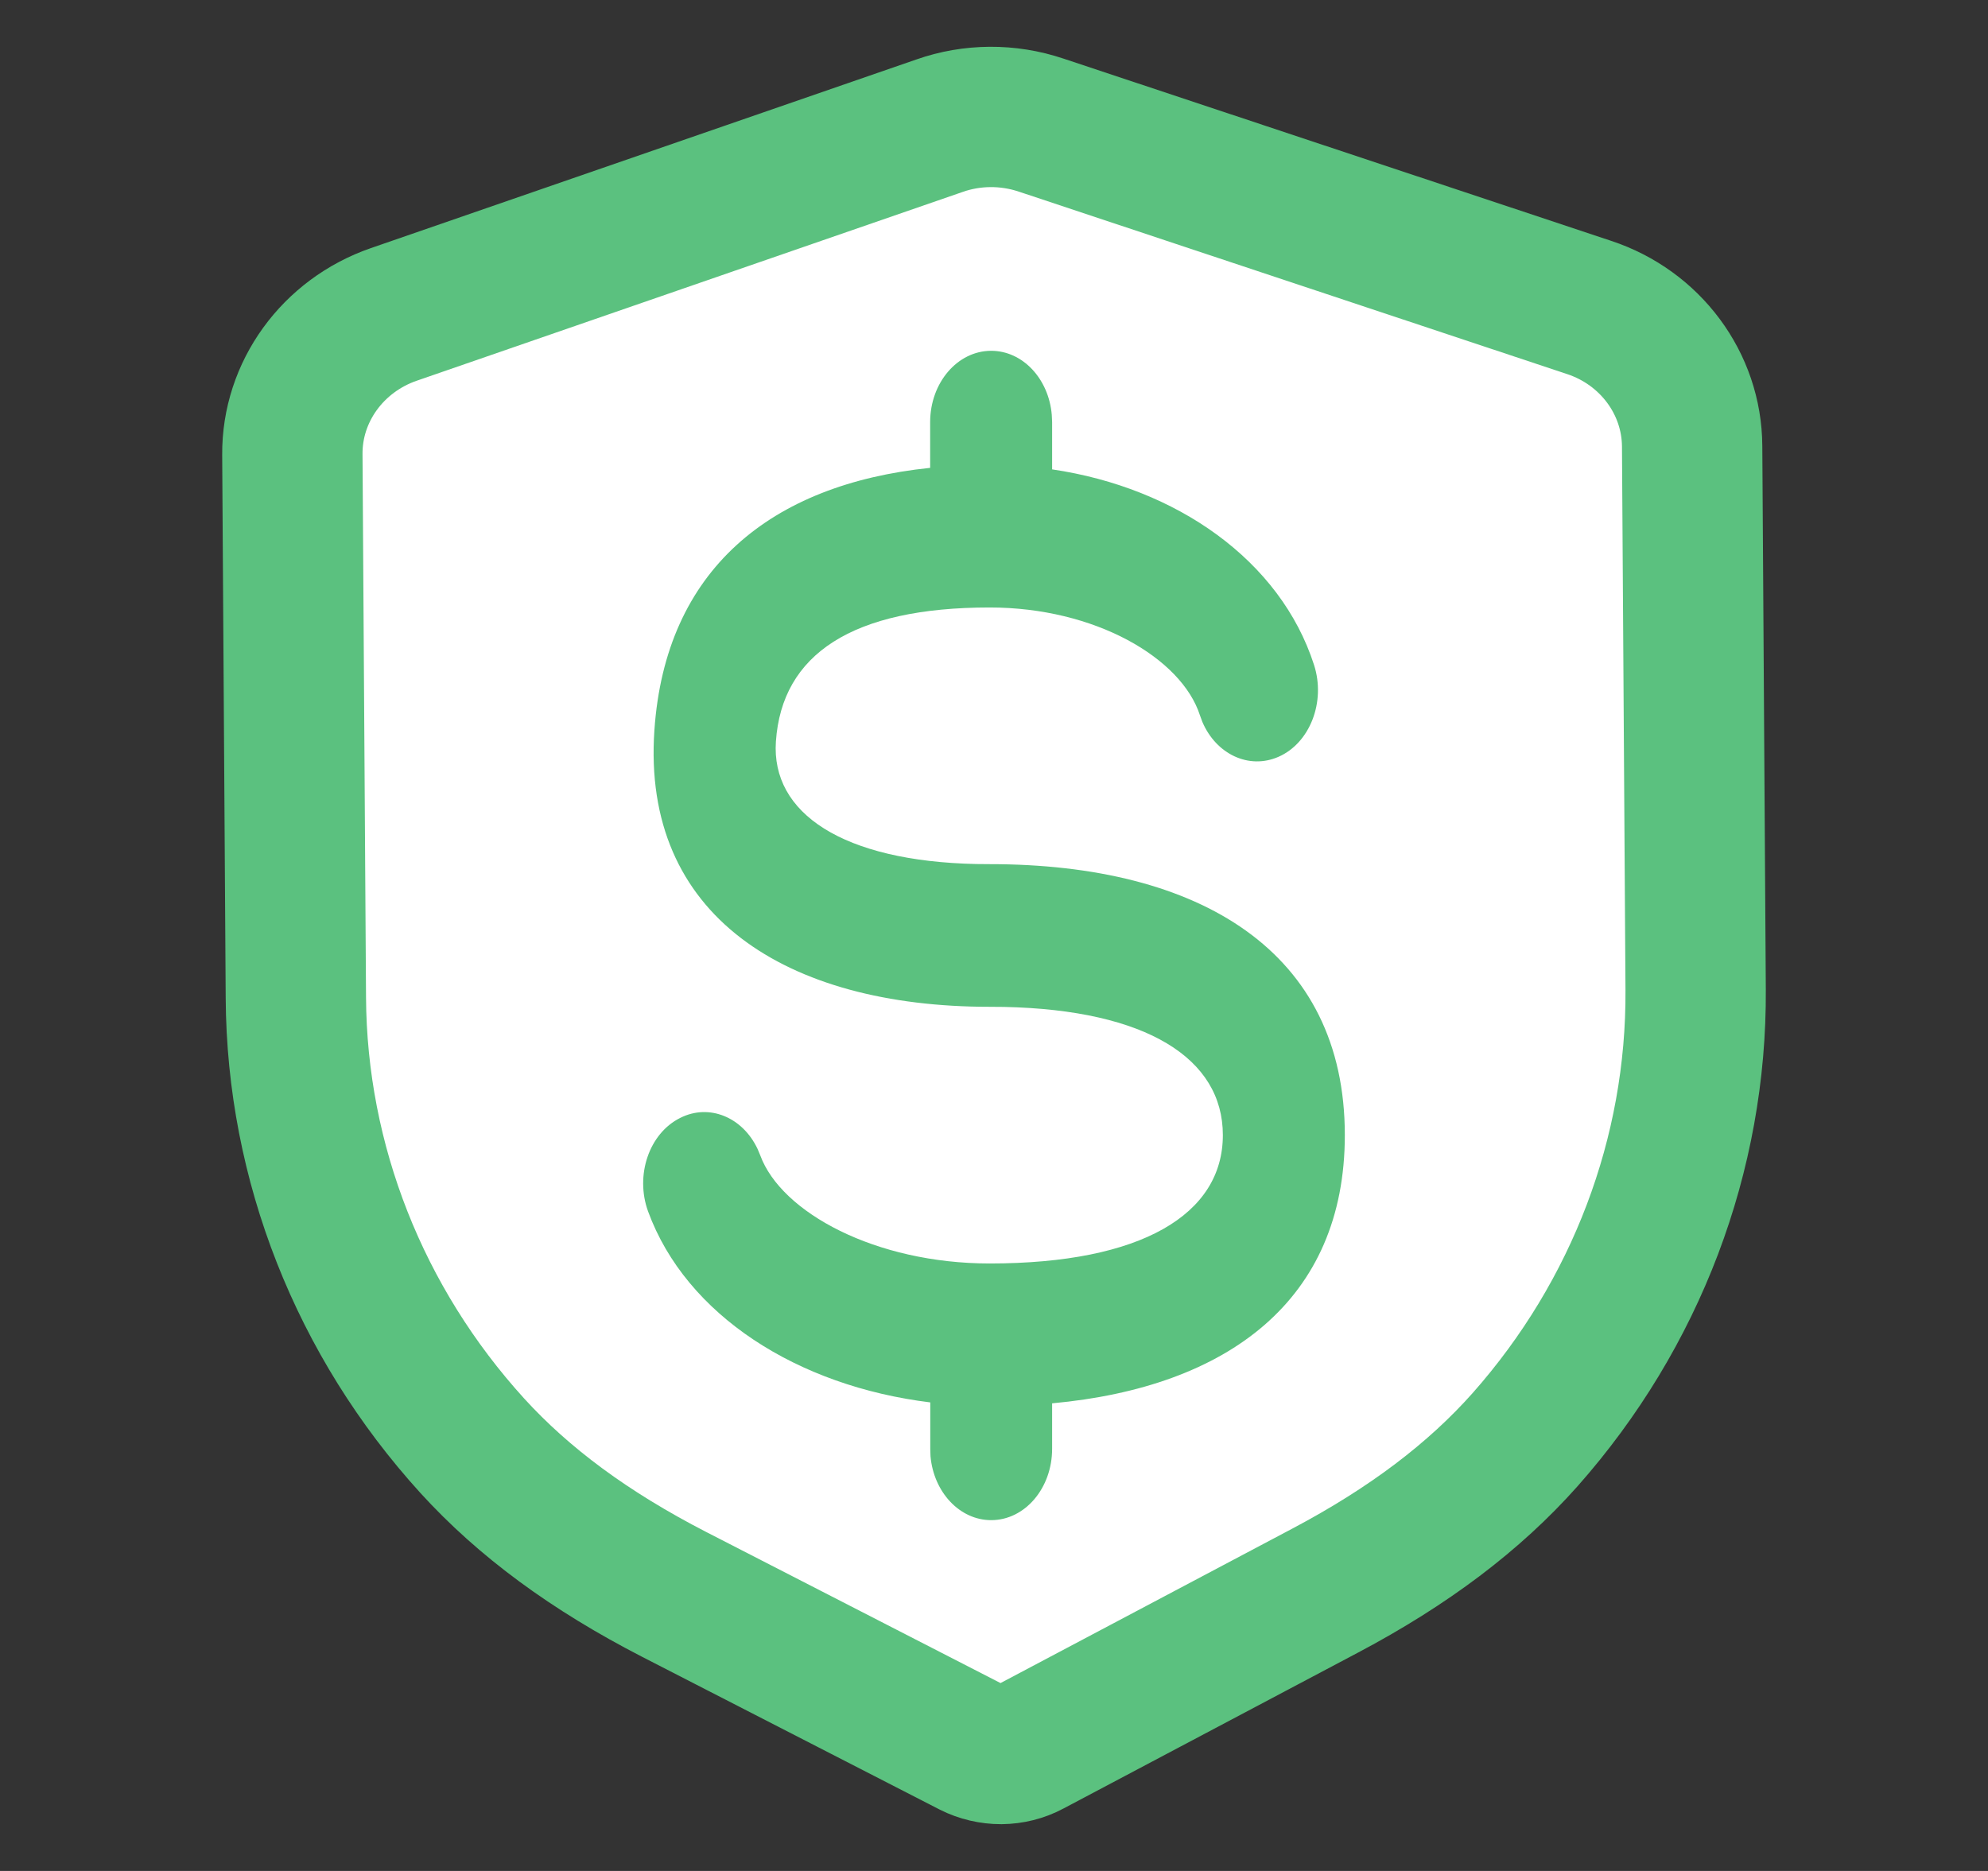
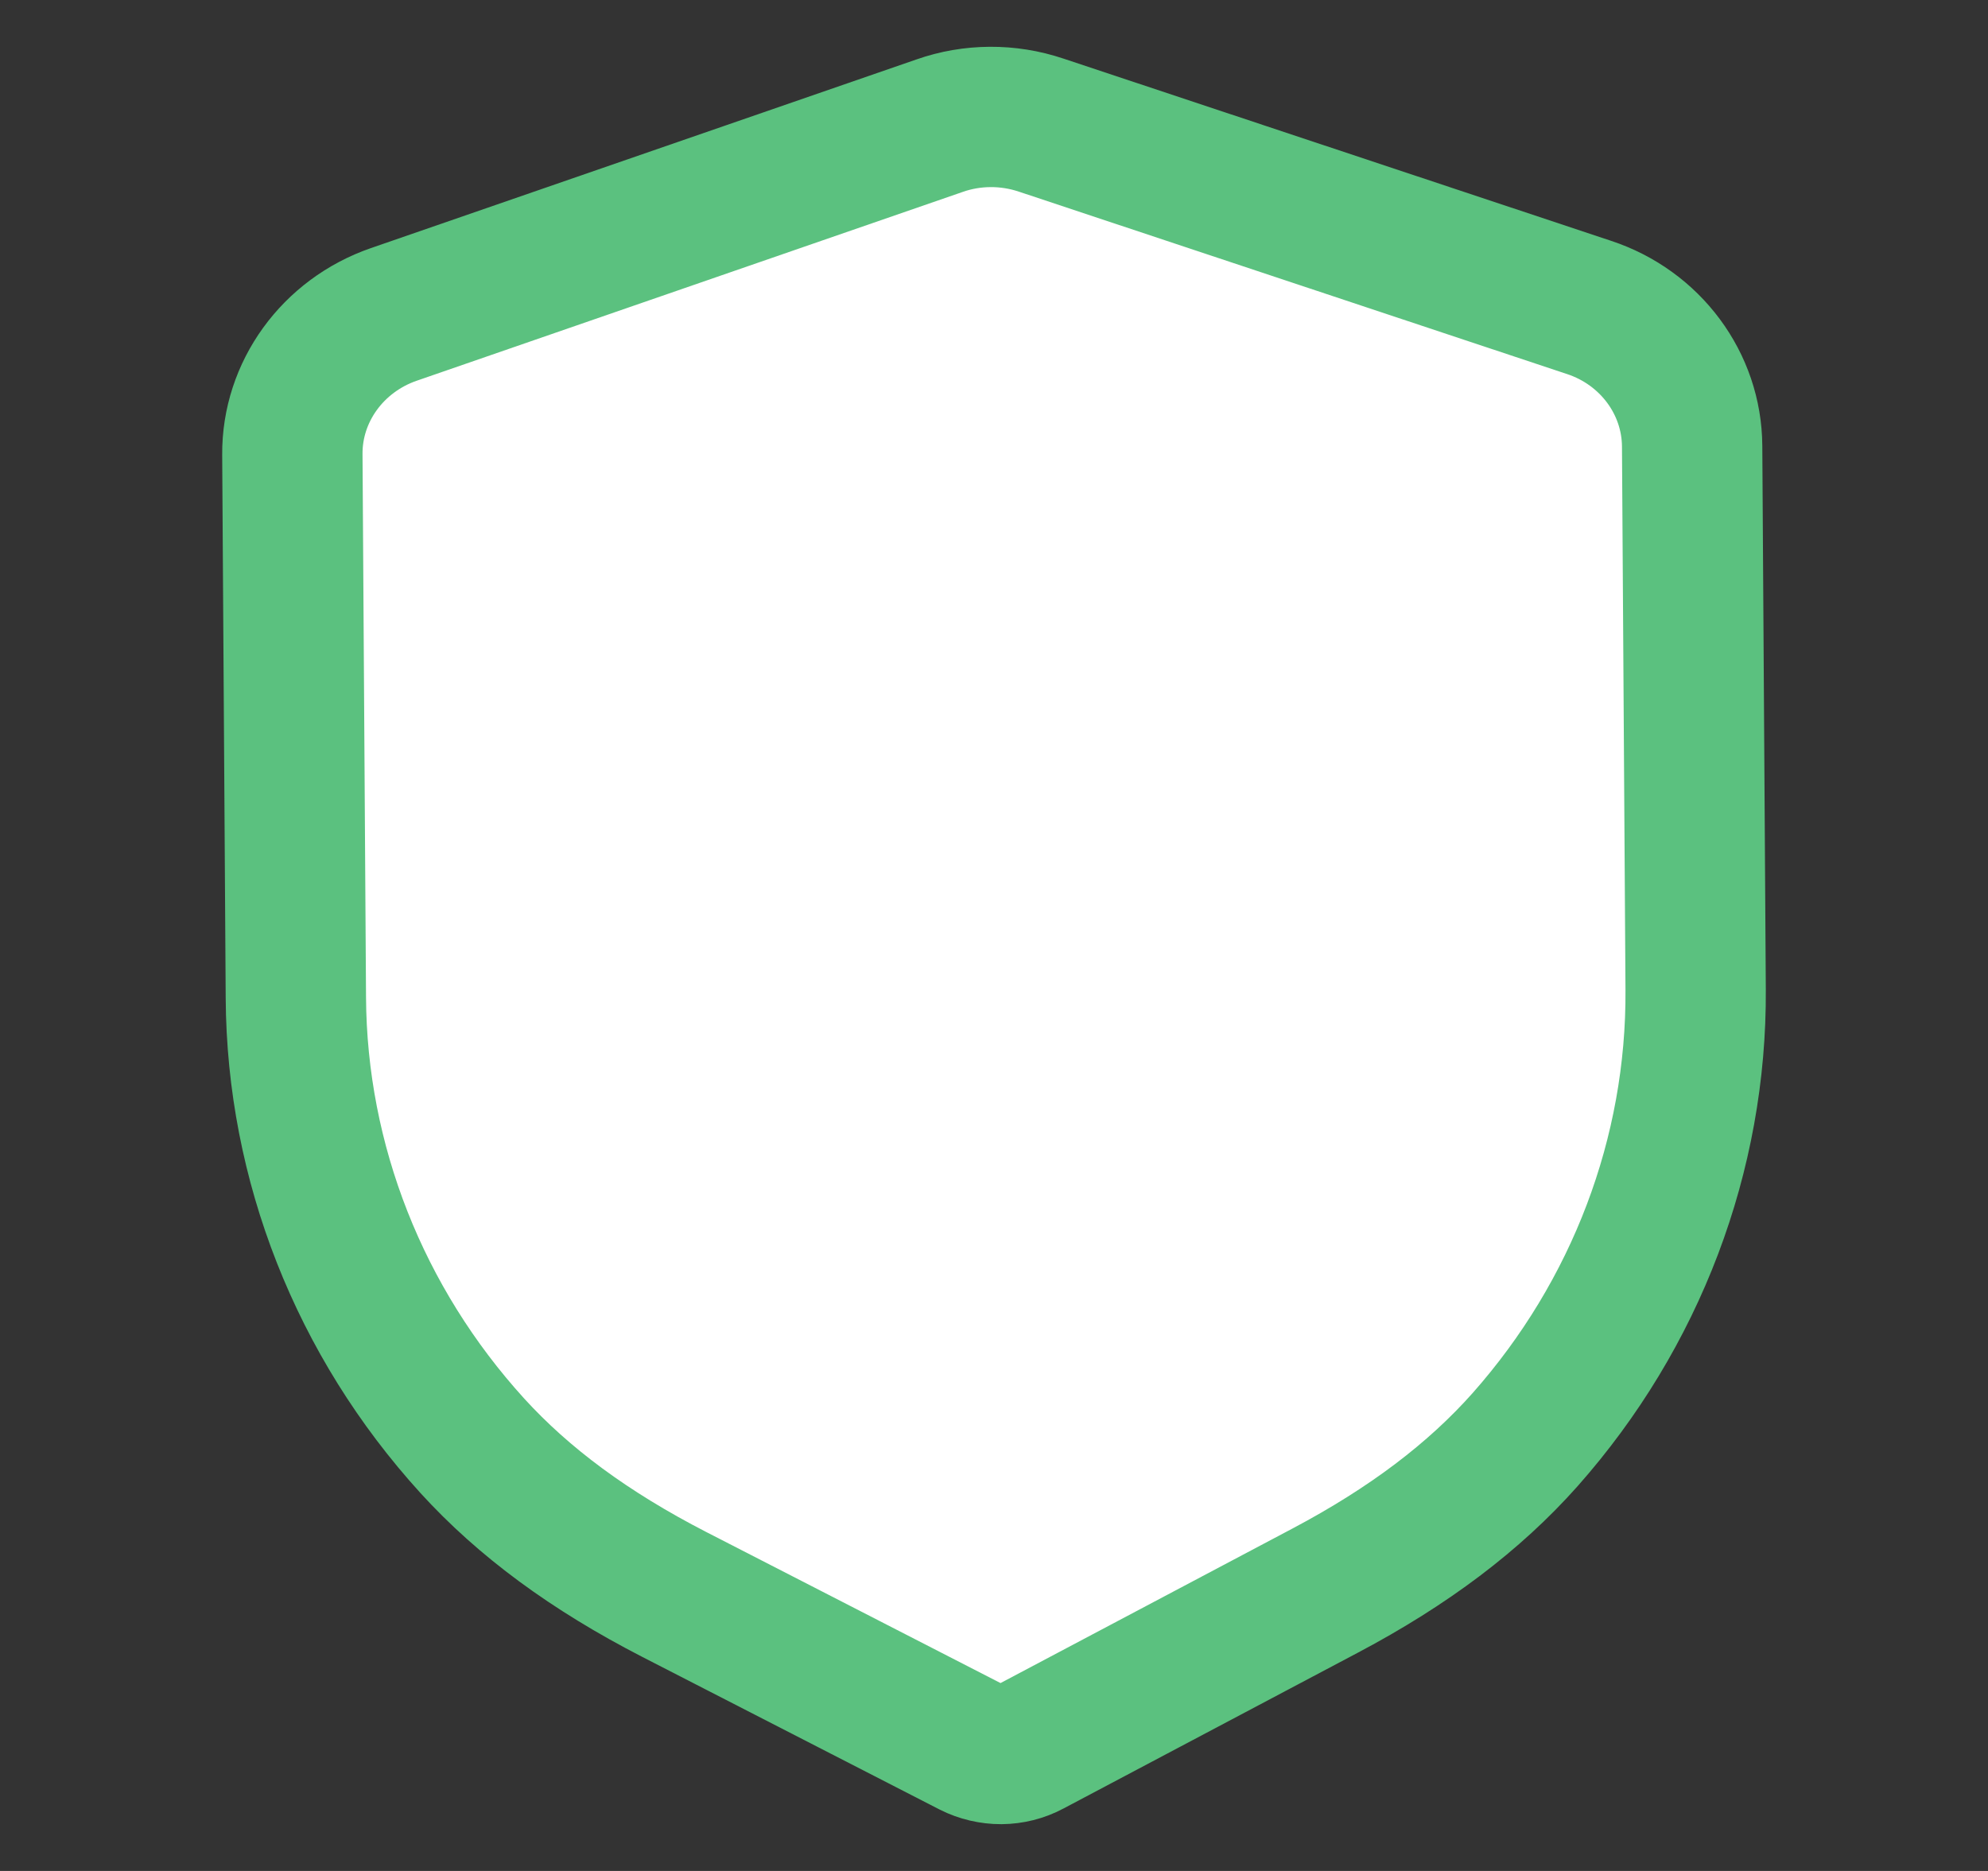
<svg xmlns="http://www.w3.org/2000/svg" width="17" height="16" viewBox="0 0 17 16" fill="none">
  <rect x="0" y="0" width="17" height="16" fill="#333333" stroke="none" />
  <path d="M8.561 15C8.474 15 8.386 14.98 8.307 14.94L5.765 13.635C5.044 13.264 4.48 12.848 4.039 12.364C3.075 11.304 2.538 9.943 2.53 8.532L2.5 3.887C2.496 3.351 2.845 2.87 3.367 2.689L8.034 1.075C8.312 0.977 8.621 0.975 8.903 1.07L13.588 2.629C14.113 2.802 14.467 3.28 14.47 3.816L14.5 8.464C14.509 9.873 13.991 11.239 13.042 12.311C12.606 12.802 12.047 13.224 11.333 13.602L8.813 14.936C8.735 14.978 8.648 14.999 8.561 15Z" fill="white" stroke="#5BC17F" stroke-width="1.2" />
-   <path d="M8.476 3C8.746 3 8.968 3.24 8.994 3.547L8.997 3.61V4.014C10.061 4.171 10.949 4.792 11.237 5.687C11.338 6.002 11.202 6.354 10.933 6.472C10.68 6.583 10.4 6.45 10.282 6.174L10.261 6.117C10.103 5.627 9.364 5.195 8.463 5.195C7.289 5.195 6.686 5.594 6.635 6.341C6.593 6.955 7.207 7.364 8.347 7.389L8.463 7.39C10.261 7.39 11.5 8.137 11.5 9.707C11.5 11.117 10.502 11.863 8.997 12.001V12.39C8.997 12.727 8.764 13 8.476 13C8.206 13 7.984 12.76 7.957 12.453L7.955 12.39V11.993C6.821 11.854 5.868 11.249 5.542 10.36C5.429 10.05 5.551 9.692 5.817 9.56C6.065 9.435 6.35 9.554 6.478 9.825L6.501 9.88C6.681 10.37 7.488 10.805 8.463 10.805C9.761 10.805 10.457 10.385 10.457 9.707C10.457 9.052 9.805 8.637 8.587 8.611L8.463 8.61C6.723 8.61 5.486 7.83 5.596 6.244C5.69 4.875 6.588 4.142 7.954 4.001V3.61C7.954 3.273 8.188 3 8.476 3Z" fill="#5BC17F" />
</svg>